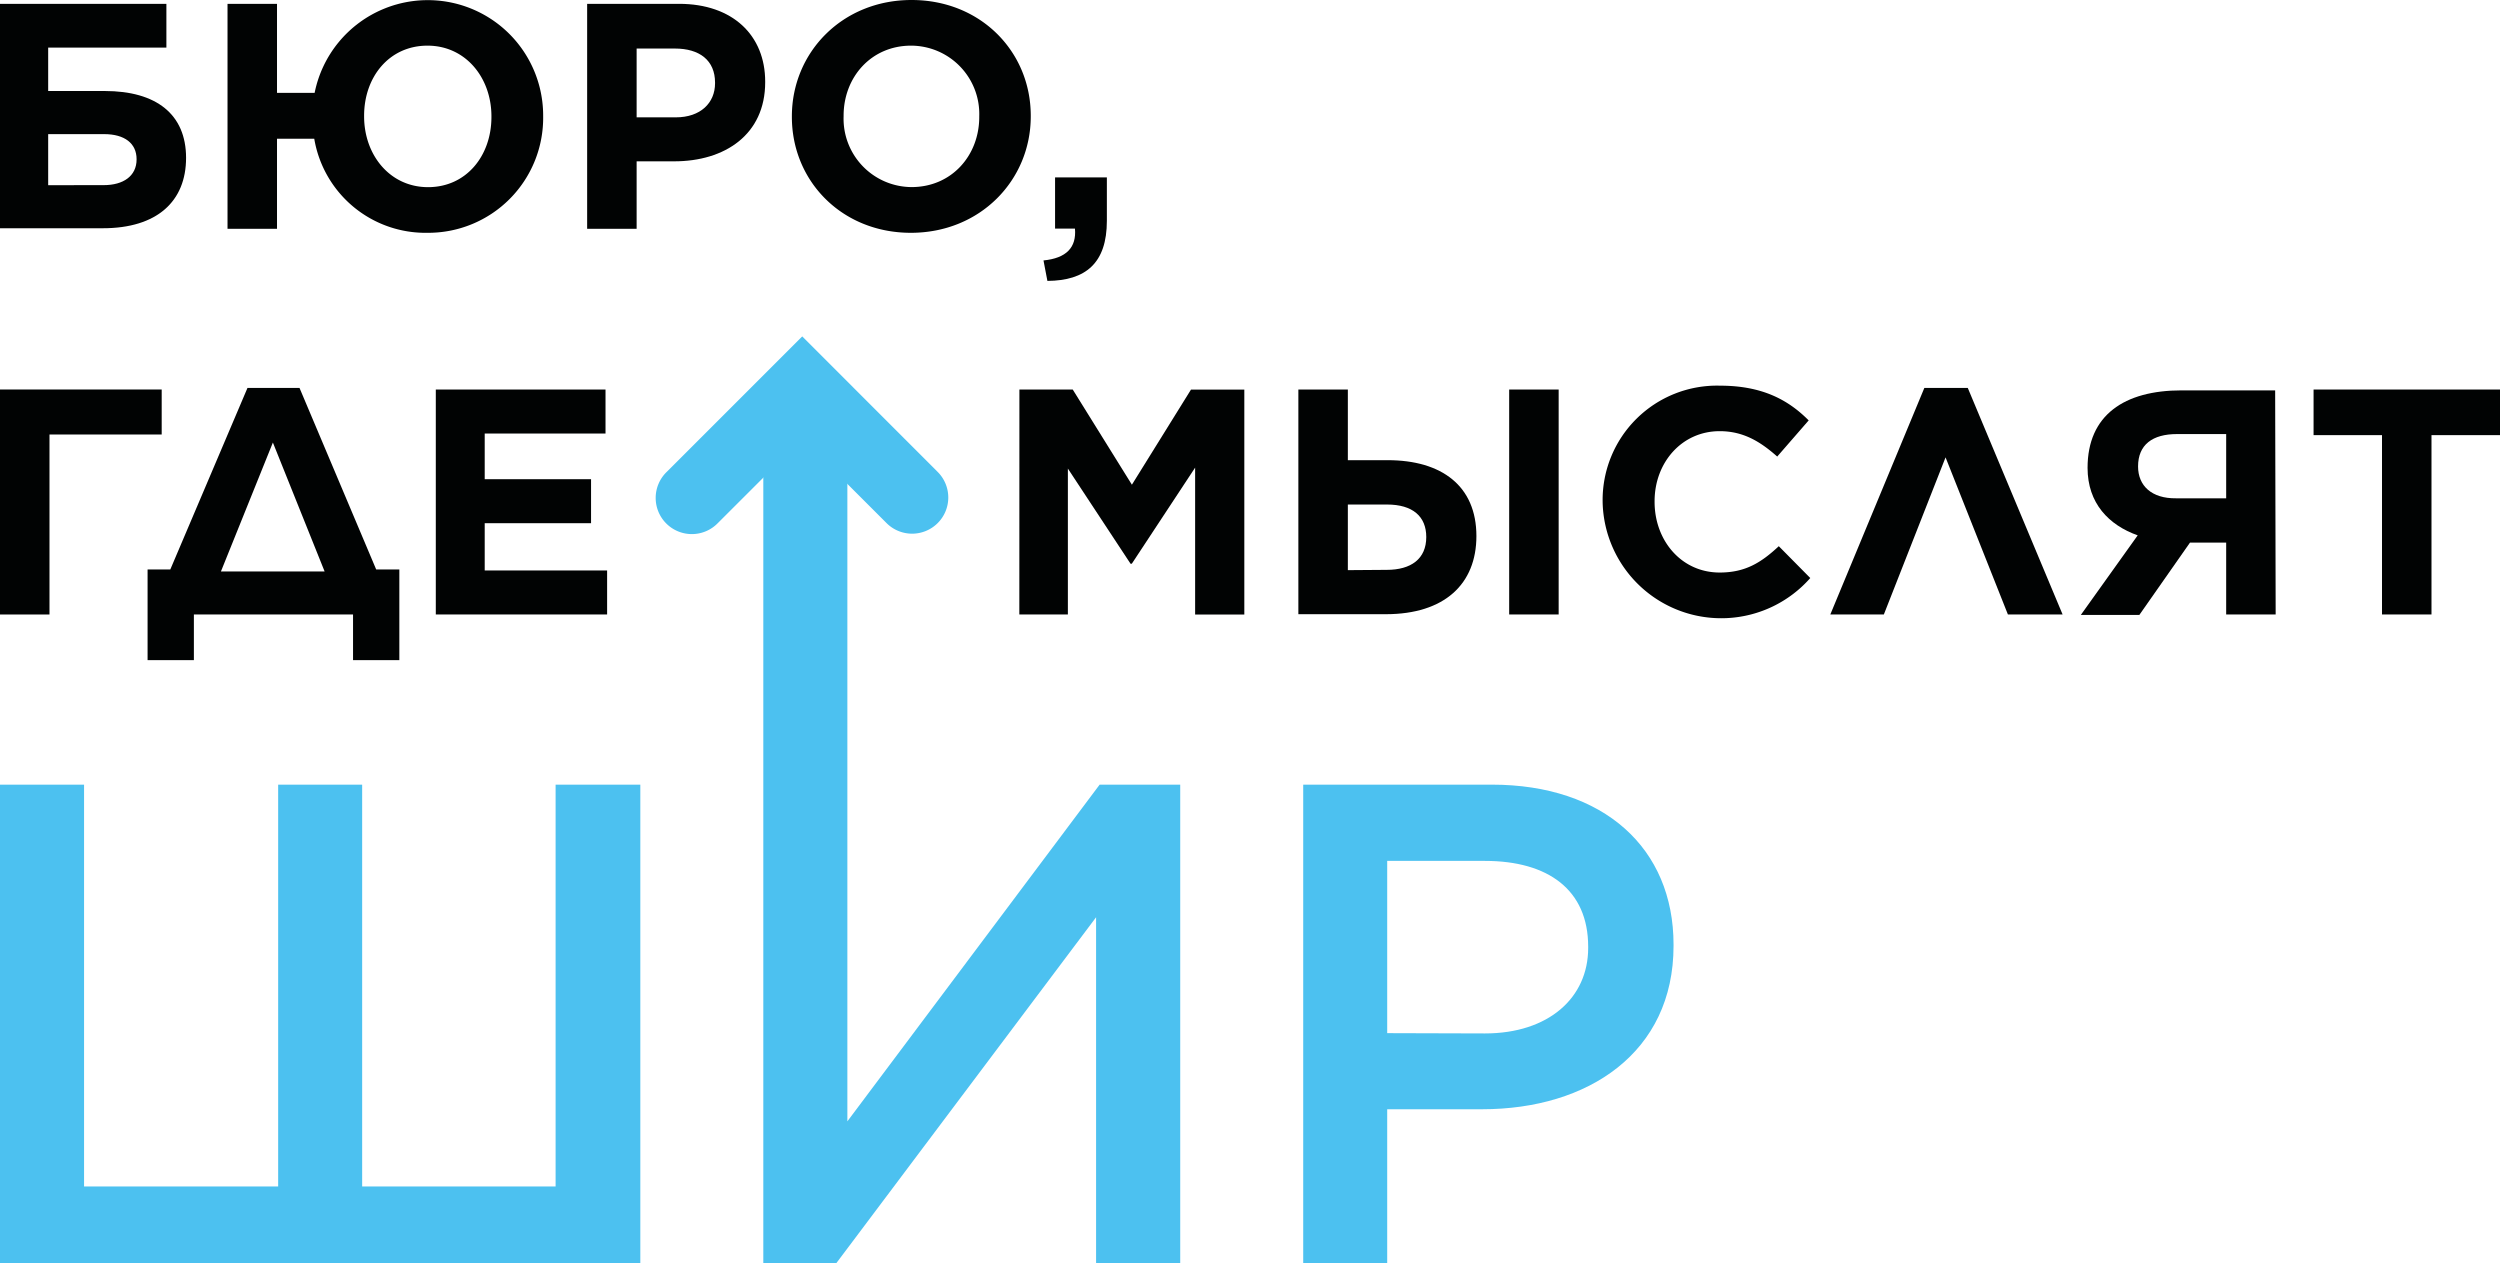
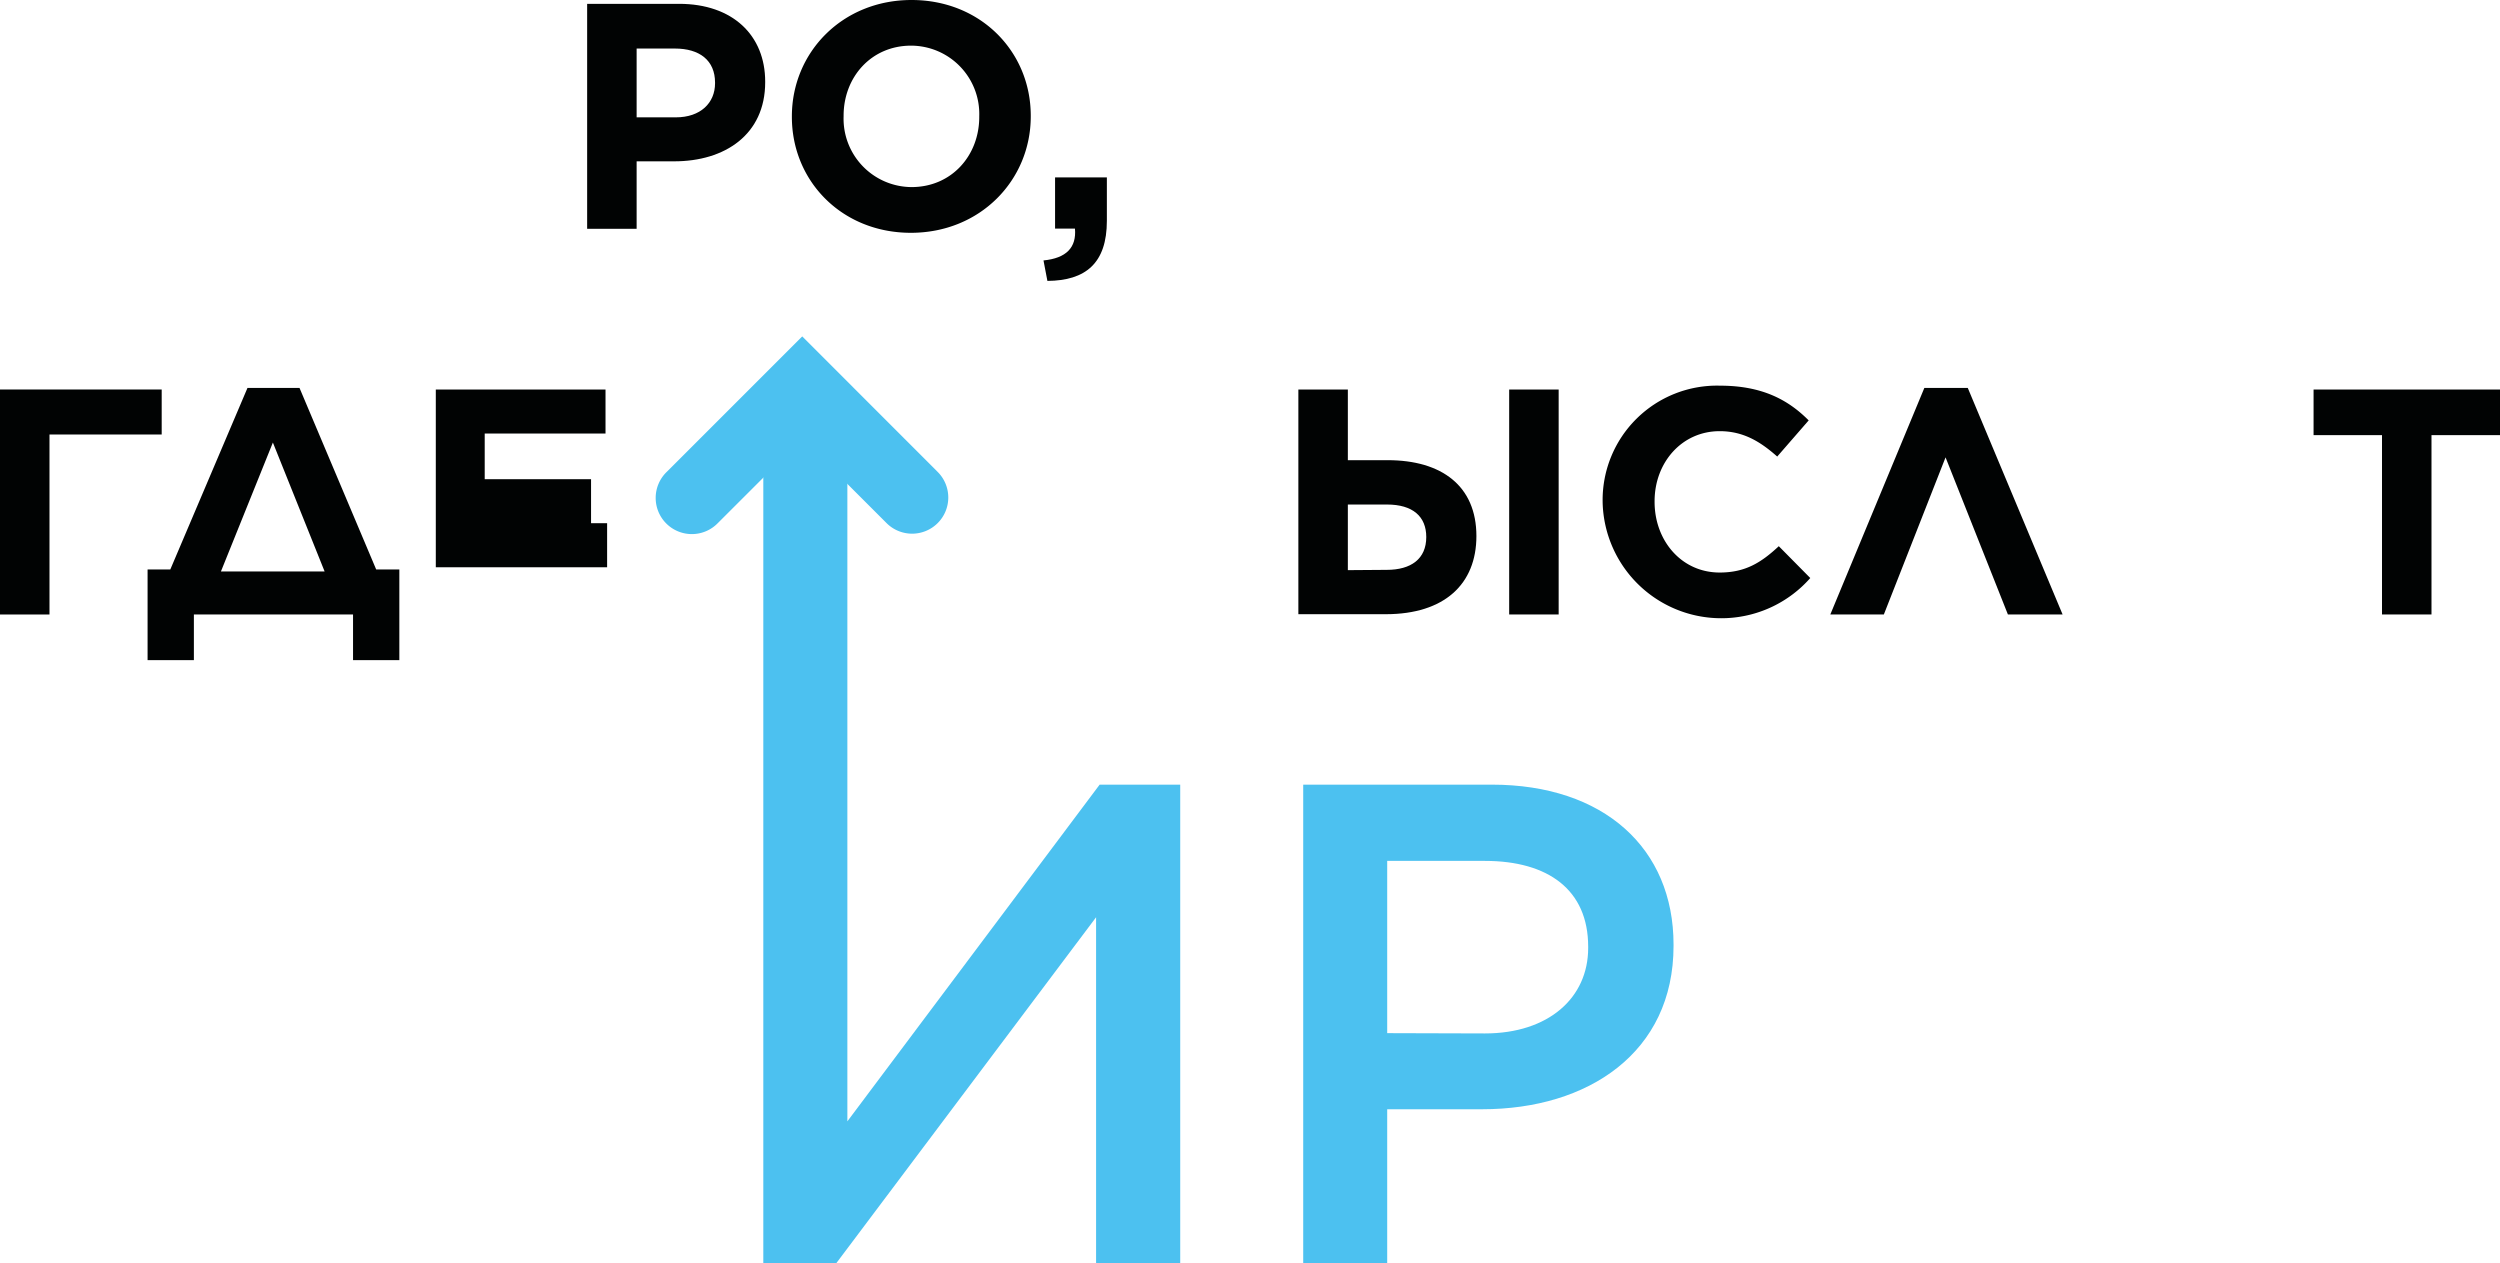
<svg xmlns="http://www.w3.org/2000/svg" viewBox="0 0 345.57 174.58">
  <defs>
    <style>.cls-1{fill:#010303;}.cls-2{fill:#4cc1f0;}</style>
  </defs>
  <g id="Слой_2" data-name="Слой 2">
    <g id="Layer_1" data-name="Layer 1">
-       <path class="cls-1" d="M0,.53H23V6.58H6.66v6h7.82c7.11,0,11.24,3.2,11.24,9.24v0c0,6-4,9.73-11.5,9.73H0ZM14.35,25.59c2.67,0,4.53-1.24,4.53-3.55V22c0-2.17-1.64-3.46-4.49-3.46H6.66v7.06Z" />
-       <path class="cls-1" d="M31.45.53h6.84V12.84h5.2A15.95,15.95,0,0,1,75.08,16v.09a15.89,15.89,0,0,1-16,16.09,15.59,15.59,0,0,1-15.64-13H38.29V31.63H31.45ZM67.93,16.17v-.09c0-5.33-3.56-9.77-8.84-9.77S50.33,10.62,50.33,16v.09c0,5.33,3.56,9.78,8.84,9.78S67.93,21.55,67.93,16.17Z" />
      <path class="cls-1" d="M81.16.53H93.87c7.42,0,11.9,4.36,11.9,10.75v.09c0,7.25-5.59,10.93-12.57,10.93H88v9.33H81.16ZM93.42,16.22c3.42,0,5.42-2,5.42-4.71v-.09c0-3.07-2.13-4.71-5.55-4.71H88v9.51Z" />
      <path class="cls-1" d="M109.46,16.17v-.09C109.46,7.24,116.43,0,126,0s16.48,7.15,16.48,16v.09c0,8.84-7,16.09-16.57,16.09S109.46,25,109.46,16.17Zm25.9,0v-.09a9.45,9.45,0,0,0-9.42-9.77c-5.51,0-9.33,4.35-9.33,9.68v.09A9.45,9.45,0,0,0,126,25.86C131.54,25.86,135.36,21.5,135.36,16.17Z" />
      <path class="cls-1" d="M144.24,36c3.15-.31,4.58-1.78,4.35-4.4h-2.75V24.52H153v6c0,5.87-2.94,8.27-8.22,8.31Z" />
      <path class="cls-1" d="M0,53.84H22.35v6.22H6.84V84.94H0Z" />
      <path class="cls-1" d="M23.54,78.72l10.67-25.1H41.4L52,78.72h3.2V91.25h-6.4V84.94h-22v6.31h-6.4V78.72Zm7,.27H44.87L37.72,61.17Z" />
-       <path class="cls-1" d="M60.24,53.84H83.7v6.09H67v6.31H81.7v6.08H67v6.53H83.92v6.09H60.24Z" />
-       <path class="cls-1" d="M140.91,53.84h7.37L156.46,67l8.17-13.15H172v31.1h-6.8V64.64l-8.75,13.28h-.18l-8.66-13.15V84.94h-6.71Z" />
+       <path class="cls-1" d="M60.24,53.84H83.7v6.09H67v6.31H81.7v6.08H67H83.92v6.09H60.24Z" />
      <path class="cls-1" d="M179.47,53.84h6.84v9.77h5.51c7.46,0,12.26,3.56,12.26,10.49v0c0,6.62-4.4,10.8-12.53,10.8H179.47Zm12.21,24.93c3.38,0,5.47-1.52,5.47-4.54v0c0-2.84-1.87-4.49-5.42-4.49h-5.42v9.07Zm16.93-24.93h6.84v31.1h-6.84Z" />
      <path class="cls-1" d="M221.53,69.48v-.09a15.81,15.81,0,0,1,16.22-16.08c5.82,0,9.42,1.95,12.26,4.8l-4.35,5c-2.45-2.18-4.8-3.51-7.95-3.51-5.25,0-9,4.35-9,9.68v.09c0,5.33,3.68,9.77,9,9.77,3.55,0,5.73-1.37,8.17-3.64l4.35,4.4a16.4,16.4,0,0,1-28.7-10.44Z" />
      <path class="cls-1" d="M285.11,84.94h-7.56l-8.62-21.72L260.4,84.94H253l13-31.32h6Z" />
-       <path class="cls-1" d="M314.56,84.94h-6.84V75h-5l-7,10h-8.09l7.86-11c-4-1.42-6.93-4.44-6.93-9.33v0c0-7.29,5.07-10.71,13-10.71h12.93ZM300.92,60c-3.38,0-5.38,1.46-5.38,4.48v0c0,2.66,1.87,4.44,5.25,4.4h6.93V60Z" />
      <path class="cls-1" d="M329.26,60.15H319.8V53.84h25.77v6.31H336.1V84.94h-6.84Z" />
      <path class="cls-2" d="M126.08,73.77a5,5,0,0,1-3.54-1.47L110.89,60.65,99.23,72.3a5,5,0,1,1-7.07-7.07L110.89,46.5l18.72,18.73a5,5,0,0,1-3.53,8.54Z" />
-       <path class="cls-2" d="M0,108.46H11.62V164H38.45V108.46H50.06V164H76.8V108.46H88.51v66.12H0Z" />
      <path class="cls-2" d="M151.51,174.58V126.79l-35.89,47.79H105.51V60h11.62v95L152,108.46h11.14v66.12Z" />
      <path class="cls-2" d="M180.14,108.46h26.07c15.49,0,25.12,8.79,25.12,22.11v.18c0,14.74-11.8,22.58-26.45,22.58H191.75v21.25H180.14Zm25.12,34.39c8.79,0,14.27-4.92,14.27-11.81v-.19C219.53,123,214,119,205.26,119H191.75v23.81Z" />
    </g>
  </g>
</svg>